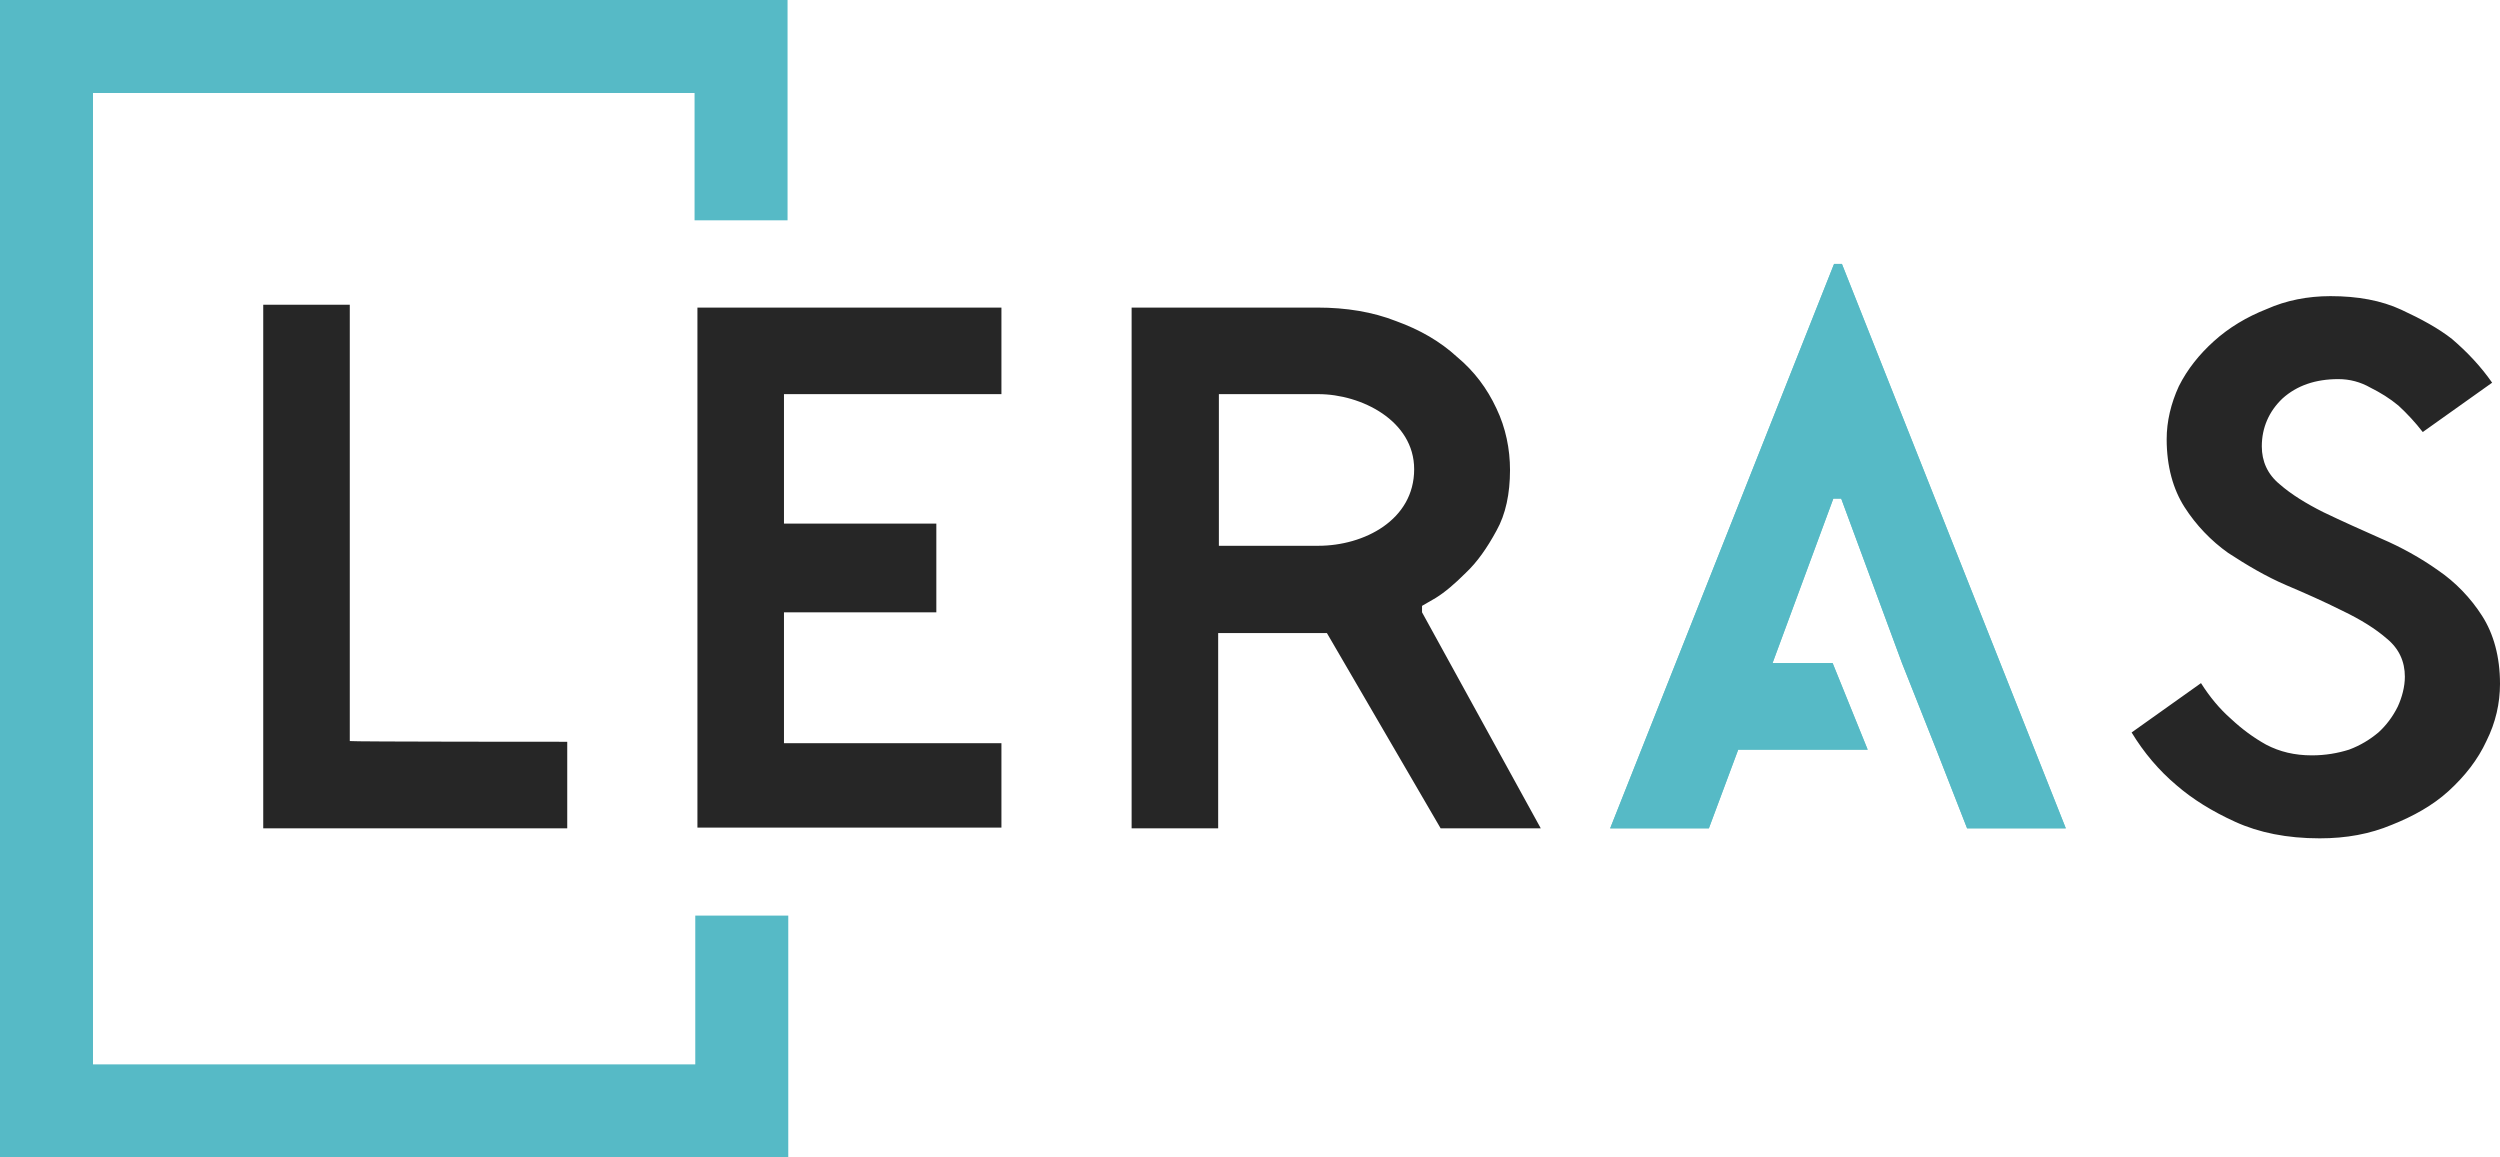
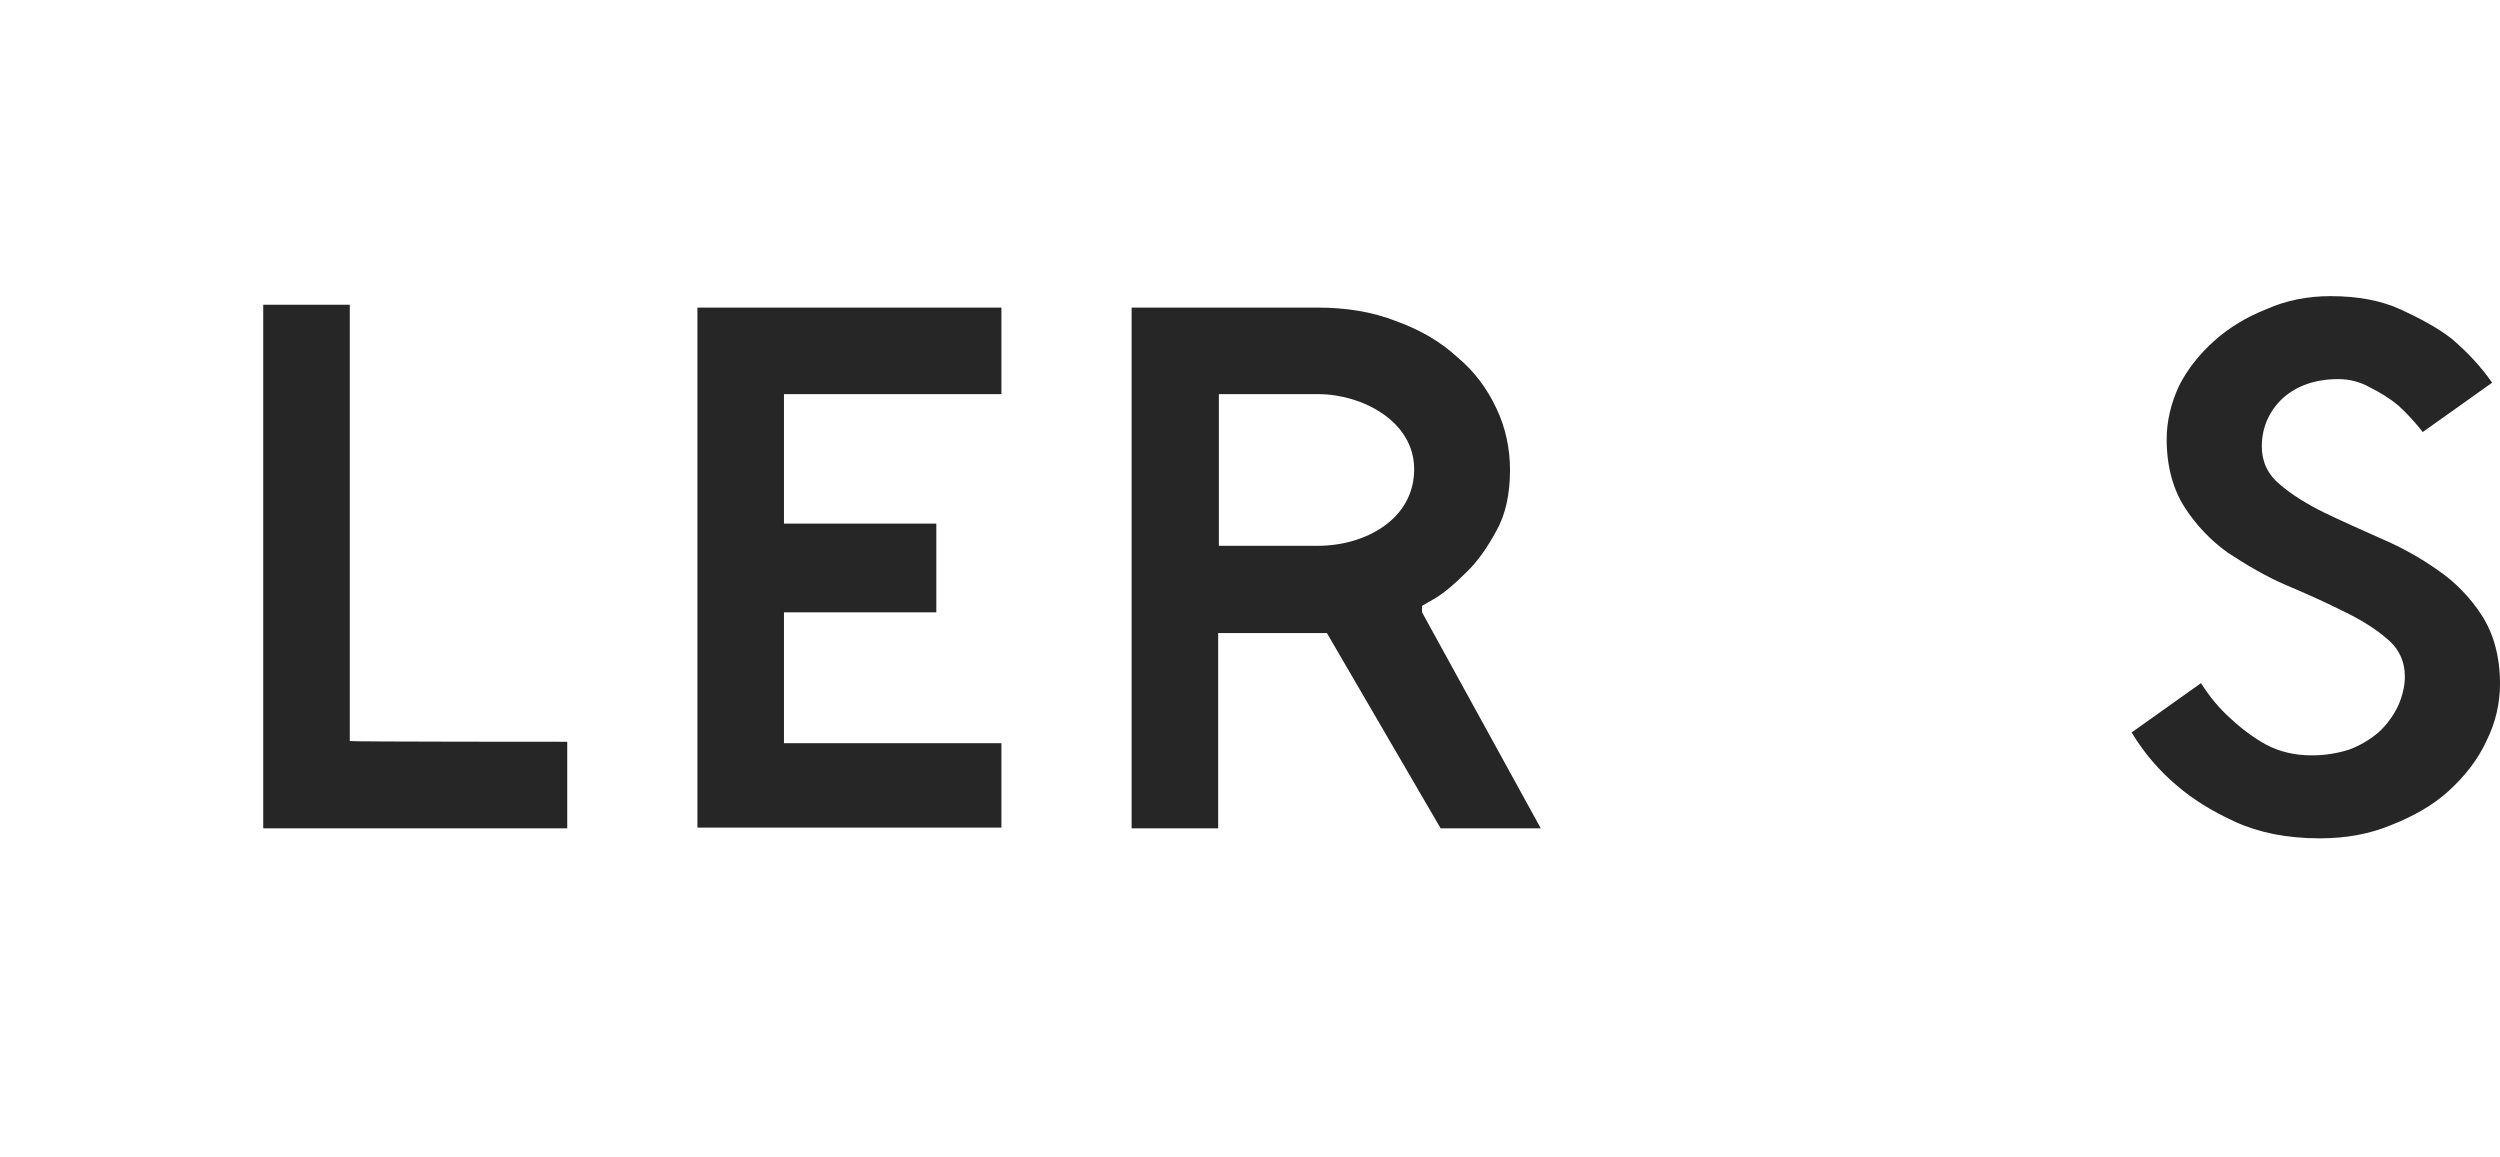
<svg xmlns="http://www.w3.org/2000/svg" version="1.1" id="Слой_1" x="0px" y="0px" viewBox="0 0 349.5 161.8" style="enable-background:new 0 0 349.5 161.8;" xml:space="preserve">
  <g>
    <path style="fill:#262626;" d="M79.3,103.7v12.1h-42.5V42.6h12.1v61   C49,103.7,79.3,103.7,79.3,103.7z M97.5,43H140v12.1h-30.4v18.1   h21.3v12.4h-21.3v18.3H140v11.8H97.5V43L97.5,43z M198.8,85.6   l16.6,30.2h-14L185.5,88.5h-15.2v27.3h-12.1V43h26   c4,0,7.7,0.6,11,1.9c3.3,1.2,6.1,2.8,8.5,5   c2.4,2,4.2,4.4,5.5,7.2c1.3,2.7,1.9,5.7,1.9,8.6   c0,3.3-0.6,6.2-1.9,8.5c-1.3,2.4-2.7,4.4-4.3,5.9   c-1.5,1.5-2.9,2.7-4.2,3.5l-1.9,1.1V85.6z M184.3,76.3   c6.4,0,13.4-3.6,13.4-10.7c0-6.8-7.4-10.5-13.4-10.5h-13.9   v21.2H184.3L184.3,76.3z M325.8,41.4c3.8,0,7.1,0.6,9.9,1.9   s5.2,2.6,7.1,4.1c2.1,1.8,4,3.8,5.6,6.1l-9.7,6.9   c-1-1.3-2.2-2.6-3.4-3.7c-1.2-1-2.5-1.8-3.9-2.5   c-1.4-0.8-2.9-1.2-4.5-1.2c-3.2,0-5.8,0.9-7.8,2.7   c-1.9,1.8-2.9,4.1-2.9,6.7c0,2.1,0.8,3.9,2.5,5.3   c1.6,1.4,3.7,2.7,6.1,3.9c2.7,1.3,5.4,2.5,8.1,3.7   c2.8,1.2,5.5,2.7,7.9,4.4c2.5,1.7,4.6,3.9,6.2,6.4   c1.6,2.5,2.5,5.7,2.5,9.5c0,2.7-0.6,5.4-1.9,8c-1.2,2.6-3,4.9-5.3,7   c-2.2,2-4.9,3.5-7.9,4.7c-3.1,1.3-6.4,1.9-10.1,1.9   c-4.6,0-8.5-0.8-11.8-2.3s-6-3.2-8.2-5.1   c-2.5-2.1-4.6-4.6-6.3-7.4L307.7,95.5c1.2,1.9,2.6,3.6,4.2,5   c1.5,1.4,3.1,2.6,4.9,3.6c1.9,1,4,1.5,6.4,1.5   c1.9,0,3.6-0.3,5.2-0.8c1.6-0.6,2.9-1.4,4.1-2.4   c1.1-1,2-2.2,2.7-3.6c0.6-1.3,1-2.8,1-4.2   c0-2.1-0.8-3.9-2.5-5.3c-1.6-1.4-3.7-2.7-6.2-3.9   c-2.6-1.3-5.3-2.5-7.9-3.6c-2.8-1.2-5.5-2.8-8.1-4.5   c-2.4-1.7-4.5-3.9-6.1-6.4c-1.6-2.5-2.5-5.7-2.5-9.5   c0-2.5,0.6-5,1.7-7.4c1.2-2.4,2.9-4.5,4.9-6.3   c2.1-1.9,4.6-3.4,7.4-4.5C319.6,42,322.6,41.4,325.8,41.4   L325.8,41.4z" />
-     <path style="fill:#6CC0C1;" d="M288.8,115.8H275l-4.3-11l-4.8-12.1l-8.5-23h-1.1   l-8.5,23h8.4l4.9,12.1h-18.1l-4.1,11h-13.8l31.3-78.9H257.5   L288.8,115.8L288.8,115.8z" />
-     <path style="fill:#56BAC6;" d="M288.8,115.8H275l-4.3-11l-4.8-12.1l-8.5-23h-1.1   l-8.5,23h8.4l4.9,12.1h-18.1l-4.1,11h-13.8l31.3-78.9H257.5   L288.8,115.8L288.8,115.8z" />
-     <path style="fill:none;stroke:#56BAC6;stroke-width:13;" d="M103.6,30.8V6.5H6.5v148.8h97.2V128" />
  </g>
</svg>